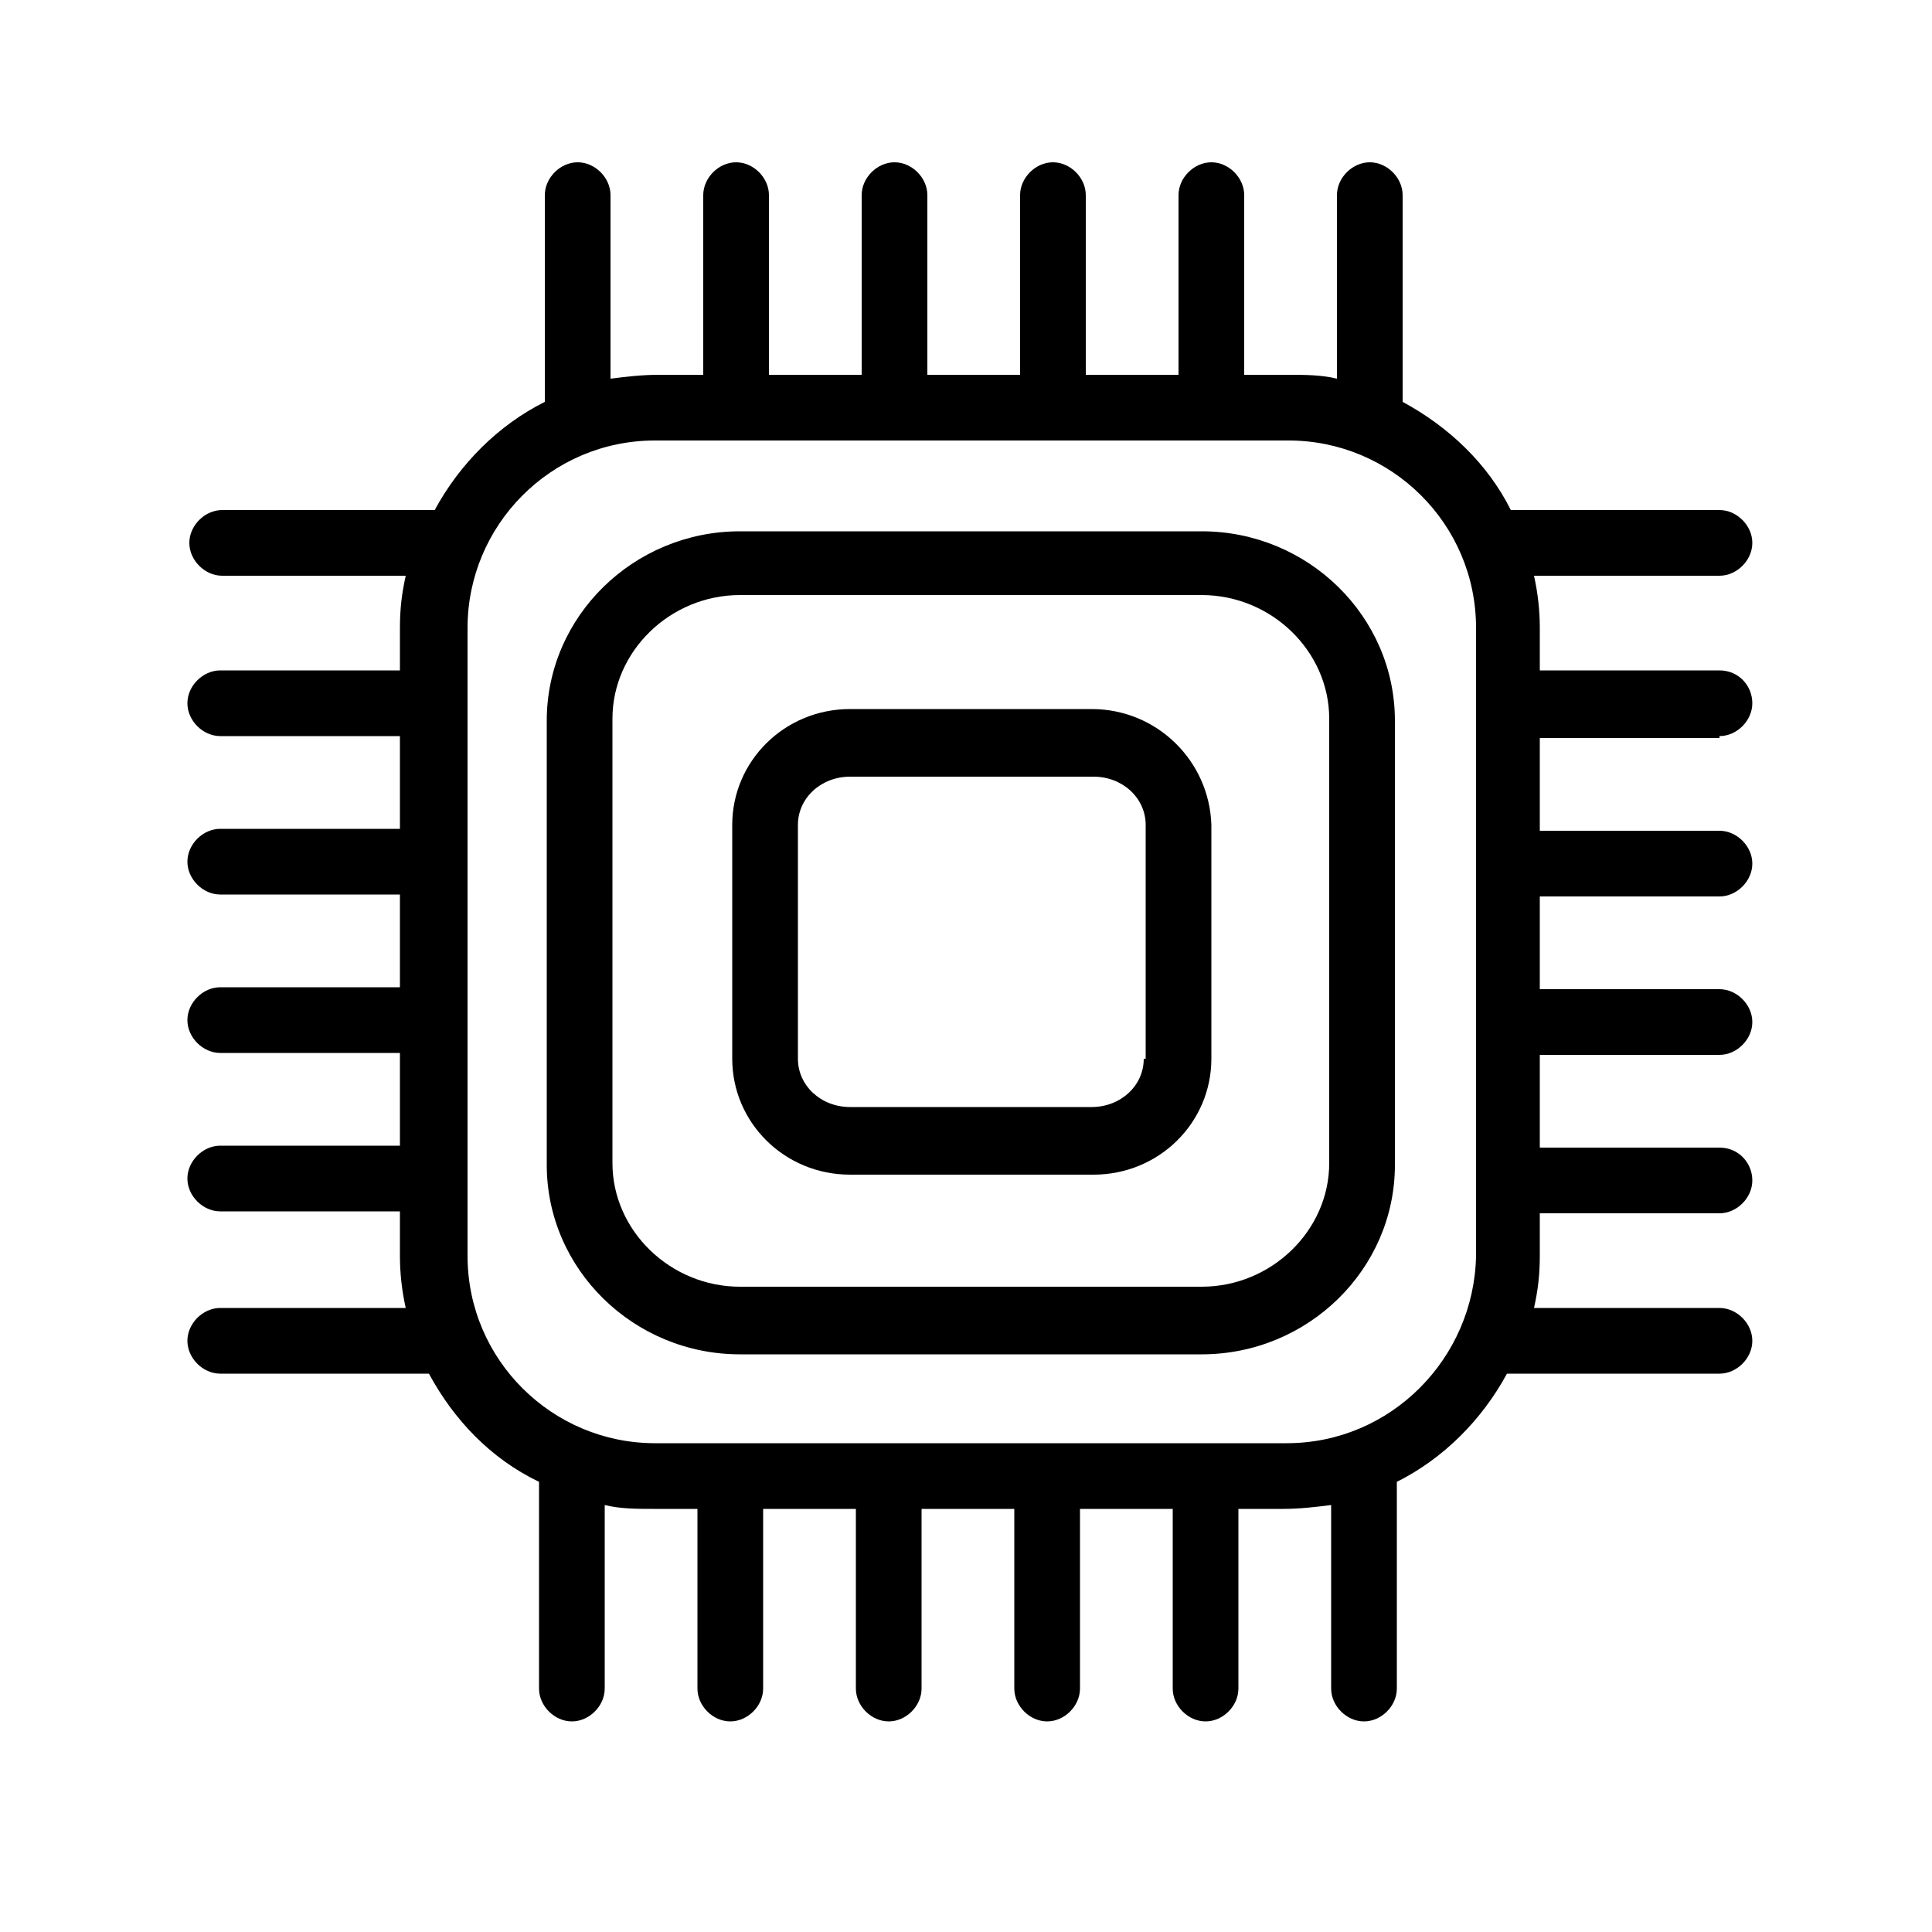
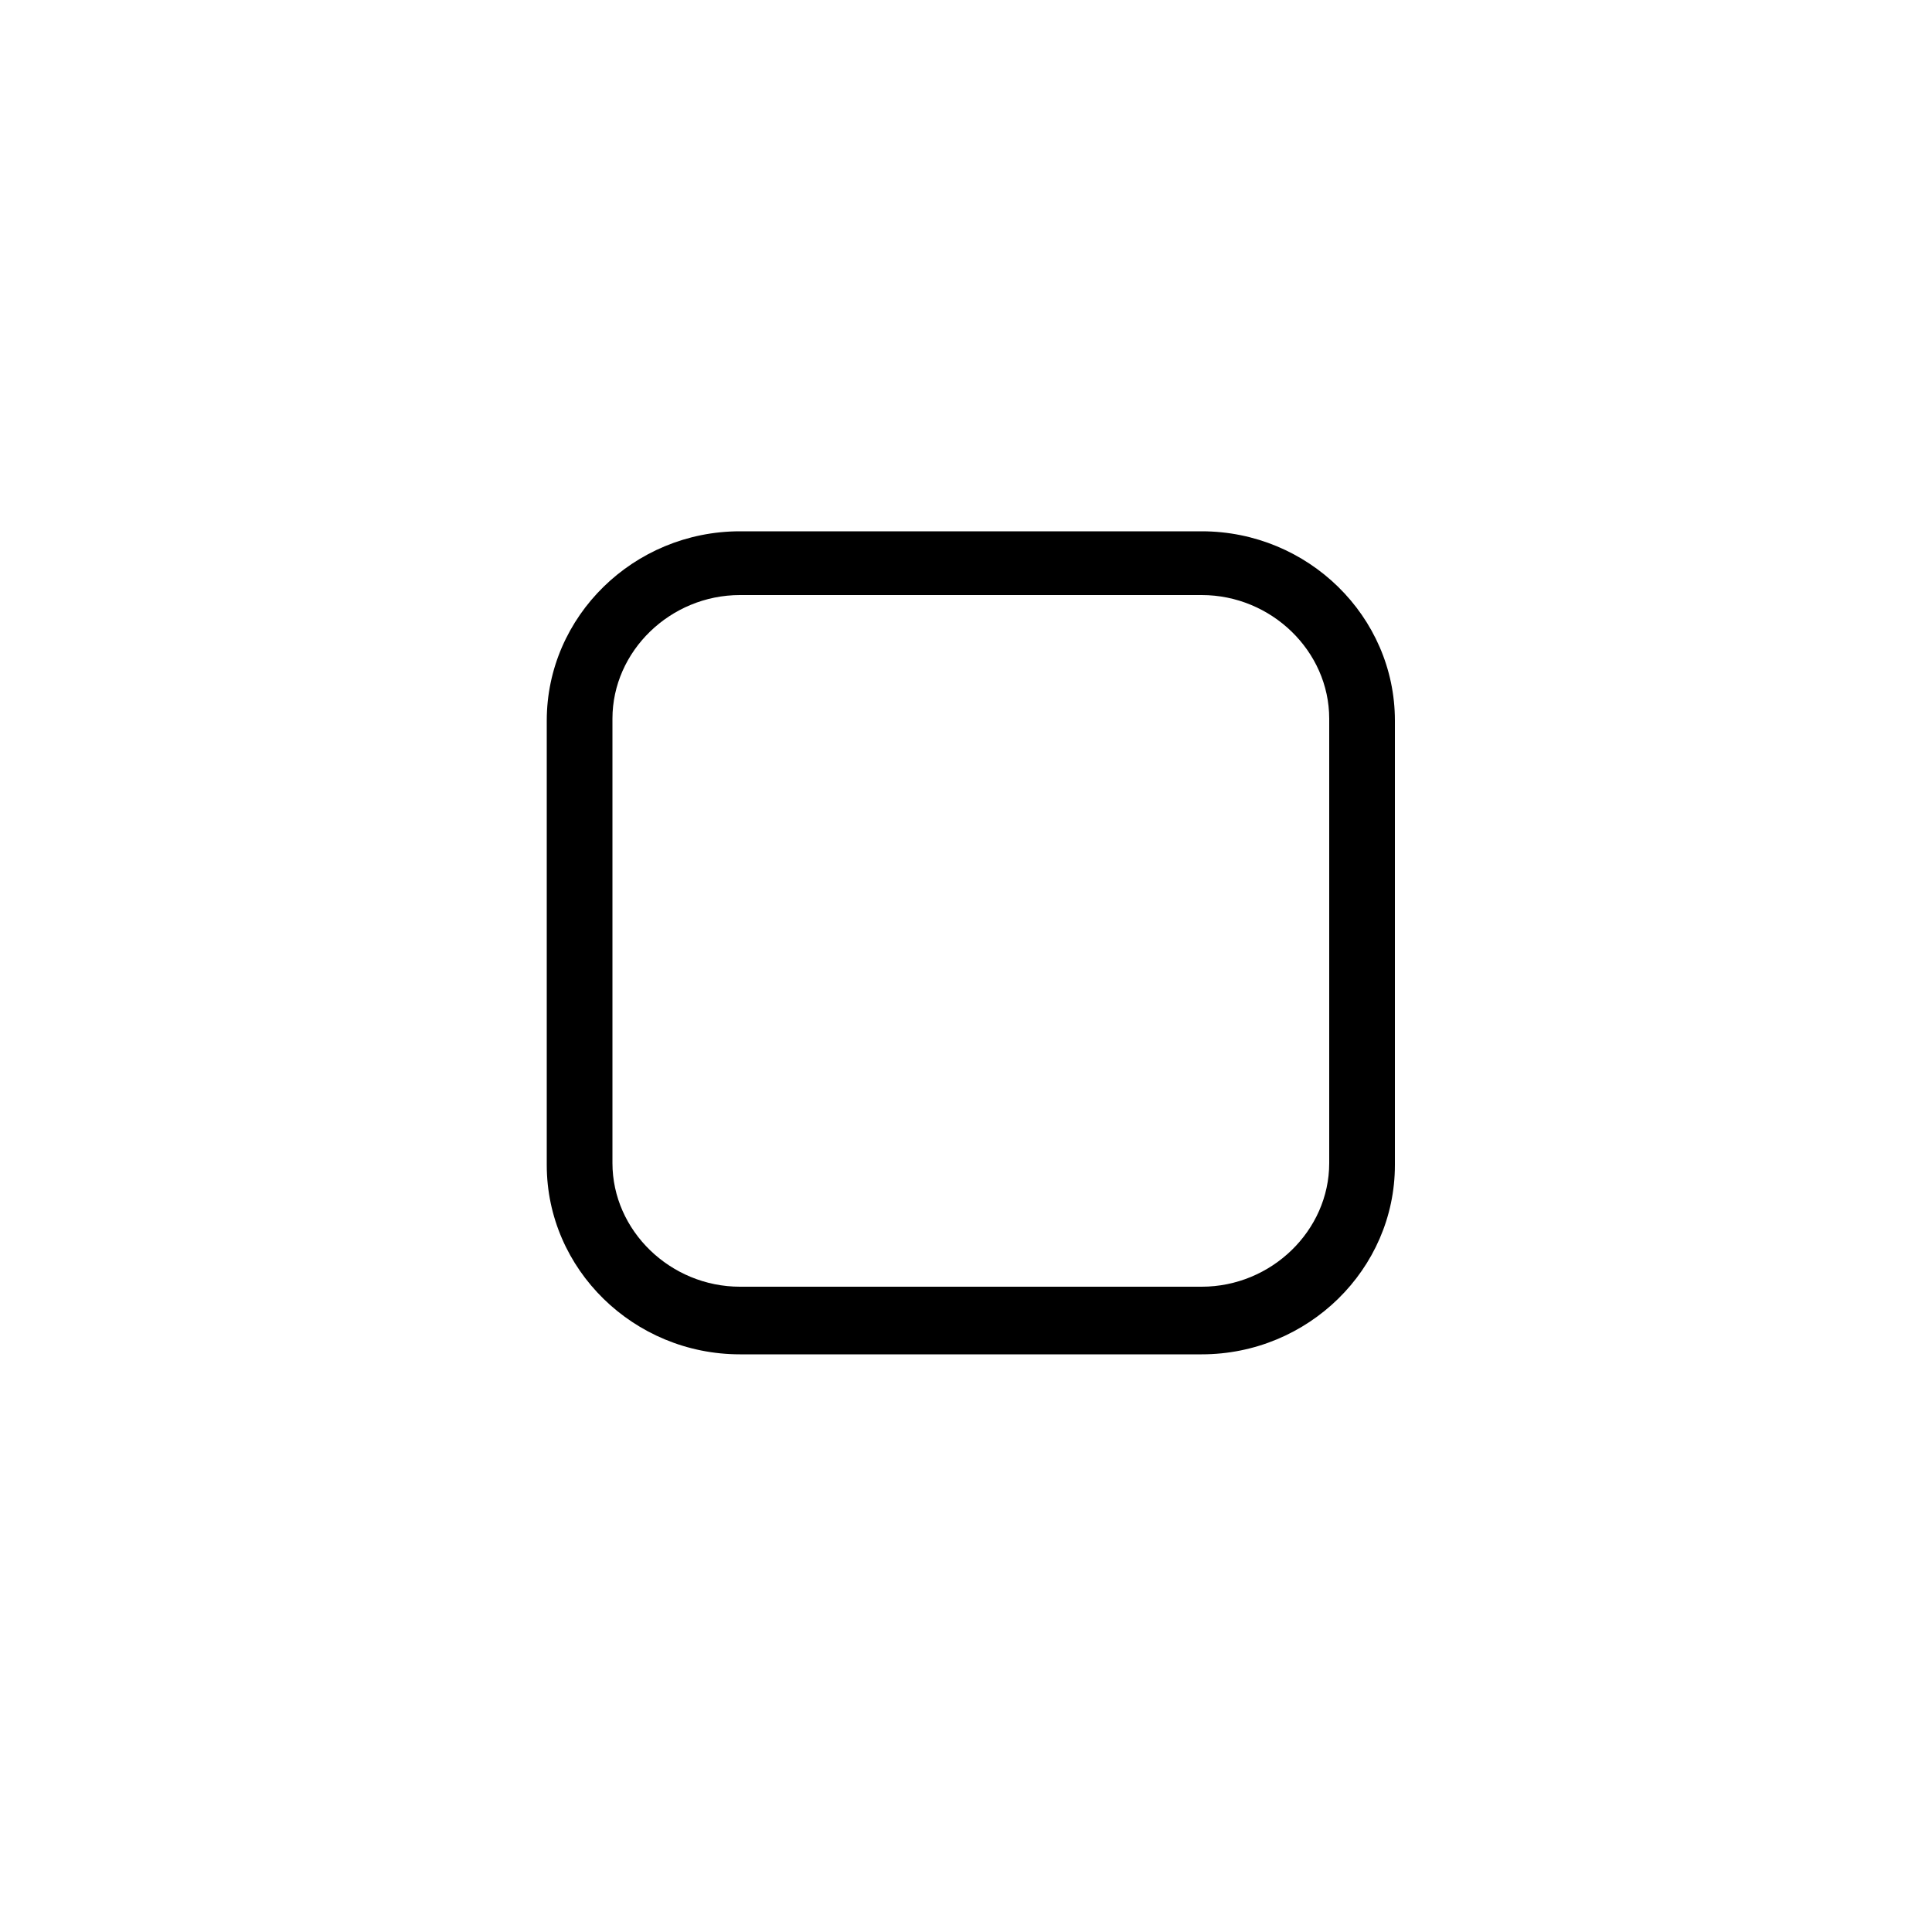
<svg xmlns="http://www.w3.org/2000/svg" version="1.1" id="Capa_1" x="0px" y="0px" viewBox="0 0 100 100" style="enable-background:new 0 0 100 100;" xml:space="preserve">
  <g>
-     <path d="M89,38.1c0.9,0,1.7-0.8,1.7-1.7S90,34.7,89,34.7h-9.3v-2.2c0-0.9-0.1-1.8-0.3-2.7H89c0.9,0,1.7-0.8,1.7-1.7   c0-0.9-0.8-1.7-1.7-1.7H78.2C77,24,75,22.1,72.6,20.8V10.1c0-0.9-0.8-1.7-1.7-1.7c-0.9,0-1.7,0.8-1.7,1.7v9.5   c-0.8-0.2-1.7-0.2-2.5-0.2h-2.3v-9.3c0-0.9-0.8-1.7-1.7-1.7s-1.7,0.8-1.7,1.7v9.3h-4.8v-9.3c0-0.9-0.8-1.7-1.7-1.7   c-0.9,0-1.7,0.8-1.7,1.7v9.3h-4.8v-9.3c0-0.9-0.8-1.7-1.7-1.7c-0.9,0-1.7,0.8-1.7,1.7v9.3h-4.8v-9.3c0-0.9-0.8-1.7-1.7-1.7   s-1.7,0.8-1.7,1.7v9.3h-2.3c-0.9,0-1.7,0.1-2.5,0.2v-9.5c0-0.9-0.8-1.7-1.7-1.7c-0.9,0-1.7,0.8-1.7,1.7v10.7   c-2.4,1.2-4.4,3.2-5.7,5.6H11.5c-0.9,0-1.7,0.8-1.7,1.7c0,0.9,0.8,1.7,1.7,1.7H21c-0.2,0.9-0.3,1.7-0.3,2.7v2.2h-9.3   c-0.9,0-1.7,0.8-1.7,1.7s0.8,1.7,1.7,1.7h9.3v4.8h-9.3c-0.9,0-1.7,0.8-1.7,1.7c0,0.9,0.8,1.7,1.7,1.7h9.3v4.8h-9.3   c-0.9,0-1.7,0.8-1.7,1.7c0,0.9,0.8,1.7,1.7,1.7h9.3v4.8h-9.3c-0.9,0-1.7,0.8-1.7,1.7s0.8,1.7,1.7,1.7h9.3V65c0,0.9,0.1,1.8,0.3,2.7   h-9.6c-0.9,0-1.7,0.8-1.7,1.7c0,0.9,0.8,1.7,1.7,1.7h10.8c1.3,2.4,3.2,4.4,5.7,5.6v10.7c0,0.9,0.8,1.7,1.7,1.7   c0.9,0,1.7-0.8,1.7-1.7v-9.5c0.8,0.2,1.7,0.2,2.5,0.2h2.3v9.3c0,0.9,0.8,1.7,1.7,1.7c0.9,0,1.7-0.8,1.7-1.7v-9.3h4.8v9.3   c0,0.9,0.8,1.7,1.7,1.7c0.9,0,1.7-0.8,1.7-1.7v-9.3h4.8v9.3c0,0.9,0.8,1.7,1.7,1.7c0.9,0,1.7-0.8,1.7-1.7v-9.3h4.8v9.3   c0,0.9,0.8,1.7,1.7,1.7s1.7-0.8,1.7-1.7v-9.3h2.3c0.9,0,1.7-0.1,2.5-0.2v9.5c0,0.9,0.8,1.7,1.7,1.7c0.9,0,1.7-0.8,1.7-1.7V76.7   c2.4-1.2,4.4-3.2,5.7-5.6H89c0.9,0,1.7-0.8,1.7-1.7c0-0.9-0.8-1.7-1.7-1.7h-9.6c0.2-0.9,0.3-1.7,0.3-2.7v-2.2H89   c0.9,0,1.7-0.8,1.7-1.7S90,59.4,89,59.4h-9.3v-4.8H89c0.9,0,1.7-0.8,1.7-1.7c0-0.9-0.8-1.7-1.7-1.7h-9.3v-4.8H89   c0.9,0,1.7-0.8,1.7-1.7c0-0.9-0.8-1.7-1.7-1.7h-9.3v-4.8H89z M66.6,74.7H33.9c-5.3,0-9.7-4.3-9.7-9.7V32.5c0-5.3,4.3-9.7,9.7-9.7   h32.8c5.3,0,9.7,4.3,9.7,9.7V65C76.3,70.3,72,74.7,66.6,74.7z" />
    <path d="M62.2,27.5H38.3c-5.5,0-10,4.4-10,9.8v23c0,5.4,4.5,9.8,10,9.8h23.9c5.5,0,10-4.4,10-9.8v-23   C72.2,31.9,67.7,27.5,62.2,27.5z M68.8,60.2c0,3.5-3,6.4-6.6,6.4H38.3c-3.6,0-6.6-2.9-6.6-6.4v-23c0-3.5,3-6.4,6.6-6.4v0h23.9   c3.6,0,6.6,2.9,6.6,6.4V60.2z" />
-     <path d="M56.5,36.7H44c-3.4,0-6.1,2.7-6.1,6v12.1c0,3.3,2.7,6,6.1,6h12.6c3.4,0,6.1-2.7,6.1-6V42.7C62.6,39.4,59.9,36.7,56.5,36.7z    M59.2,54.8c0,1.4-1.2,2.5-2.7,2.5H44c-1.5,0-2.7-1.1-2.7-2.5V42.7c0-1.4,1.2-2.5,2.7-2.5h12.6c1.5,0,2.7,1.1,2.7,2.5V54.8z" />
  </g>
</svg>